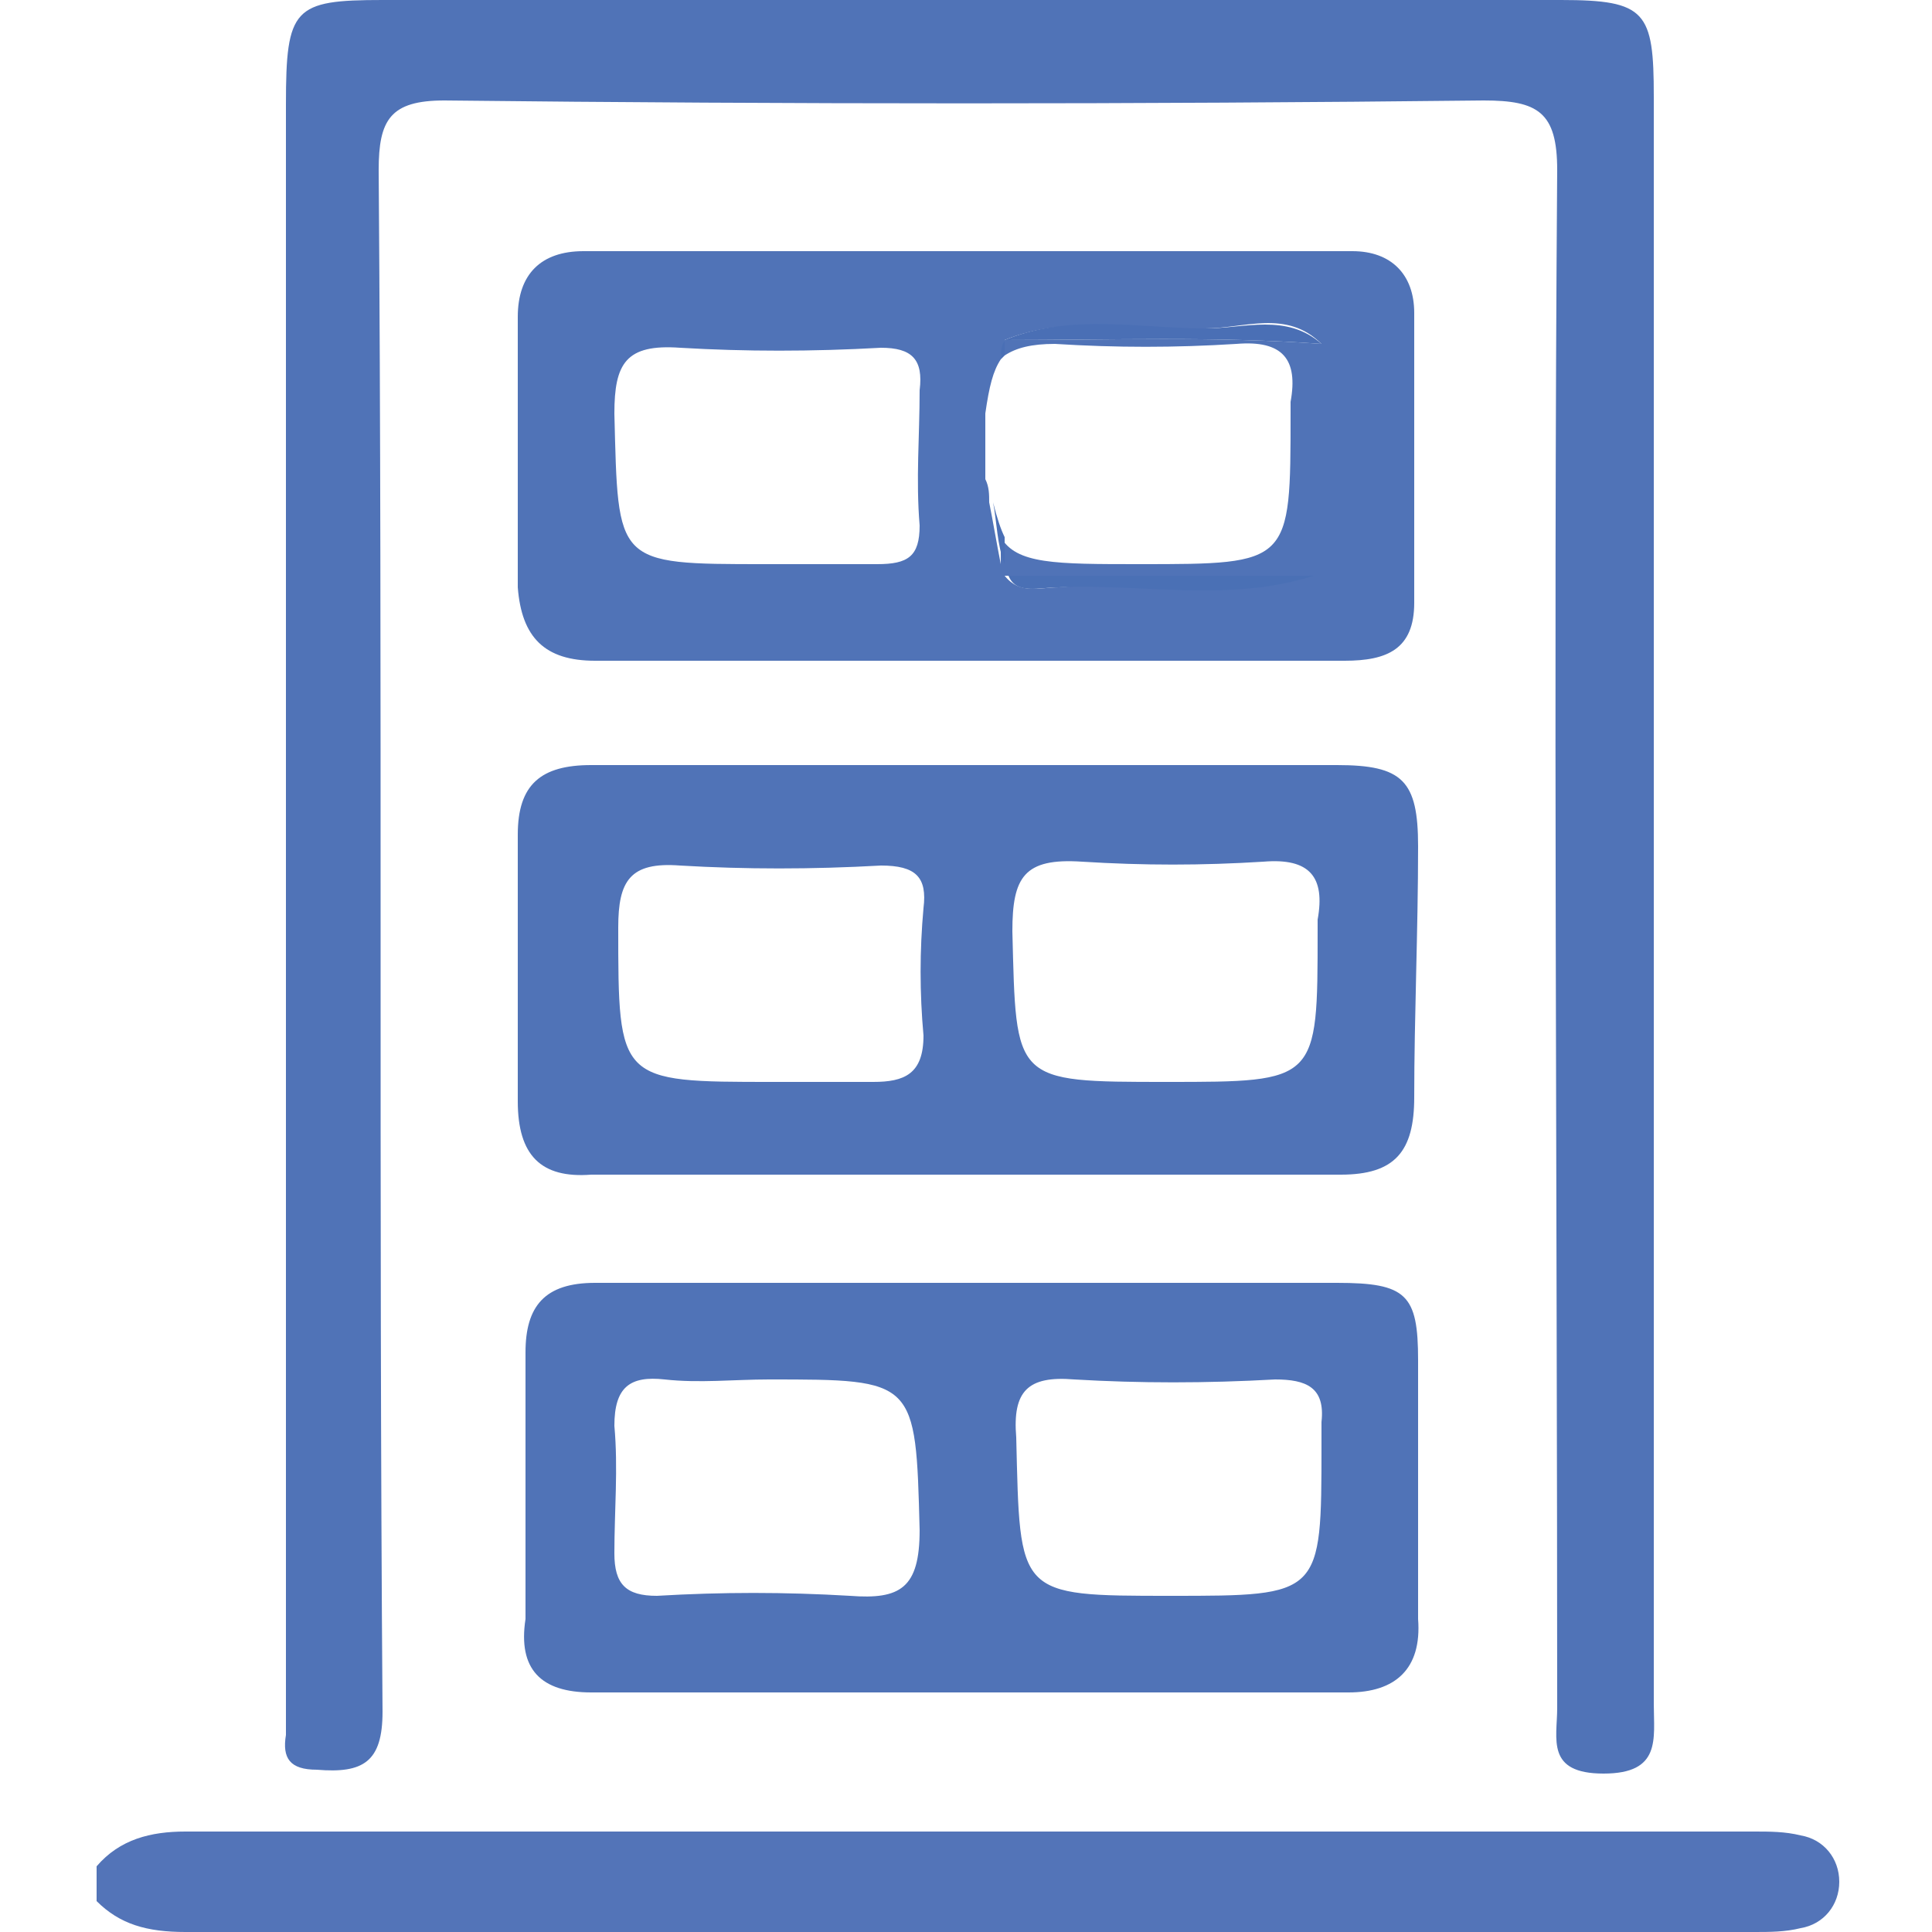
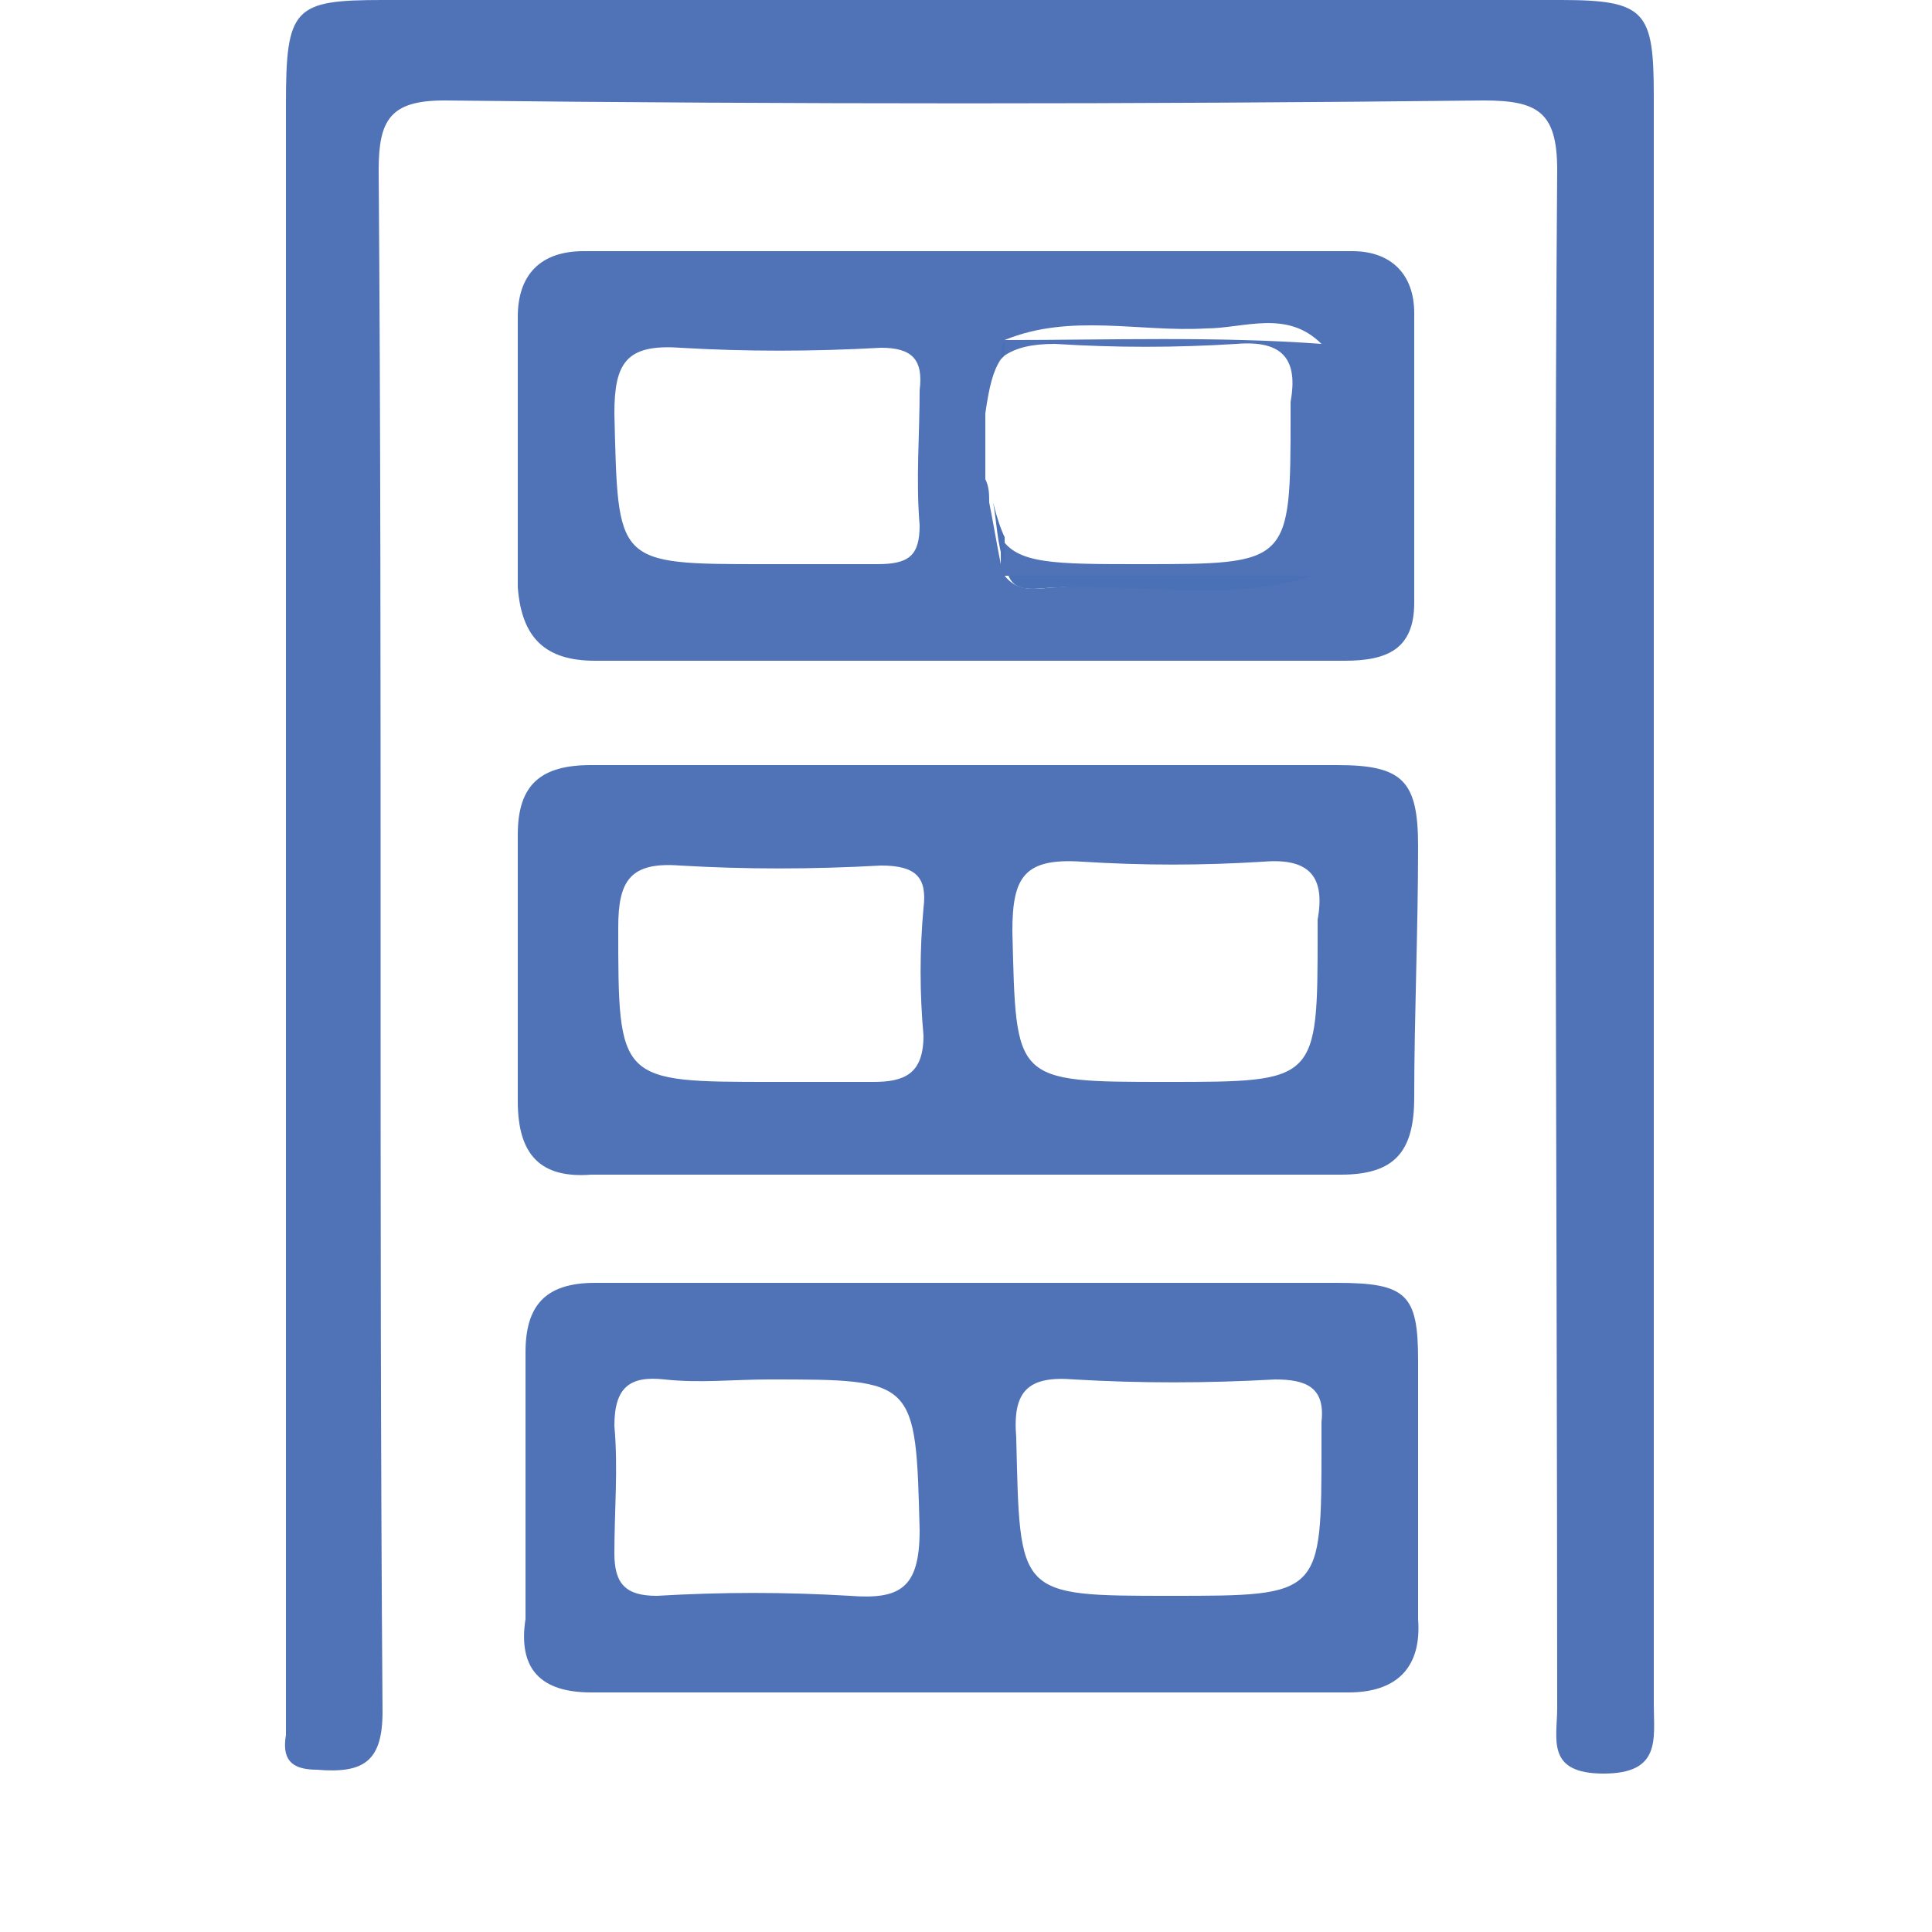
<svg xmlns="http://www.w3.org/2000/svg" version="1.1" id="katman_1" x="0px" y="0px" viewBox="0 0 50 50" style="enable-background:new 0 0 50 50;" xml:space="preserve">
  <style type="text/css">
	.st0{fill:#5374B8;}
	.st1{fill:#5073B7;}
	.st2{fill:#4A6FB5;}
	.st3{fill:#4A70B5;}
</style>
  <g>
-     <path class="st0" d="M46.6,47.5c-0.4-0.1-0.8-0.1-1.2-0.1c-13.5,0-27.1,0-40.6,0c-0.9,0-1.7,0.2-2.3,0.9c0,0.3,0,0.6,0,0.9   C3.1,49.8,3.8,50,4.8,50c13.5,0,27.1,0,40.6,0c0.4,0,0.8,0,1.2-0.1c0.6-0.1,1-0.6,1-1.2C47.6,48.1,47.2,47.6,46.6,47.5z" />
    <path class="st1" d="M8.2,45.8c1.2,0.1,1.7-0.2,1.7-1.5C9.8,31,9.9,17.7,9.8,4.4c0-1.3,0.3-1.8,1.7-1.8c9,0.1,17.9,0.1,26.9,0   c1.4,0,1.9,0.3,1.9,1.8c-0.1,13.3,0,26.5,0,39.8c0,0.8-0.3,1.7,1.2,1.7c1.5,0,1.3-0.9,1.3-1.8c0-6.9,0-13.9,0-20.8   c0-6.9,0-13.9,0-20.8c0-2.2-0.2-2.5-2.4-2.5C30.2,0,20.1,0,9.9,0C7.6,0,7.4,0.2,7.4,2.7c0,12.9,0,25.9,0,38.8c0,1.1,0,2.2,0,3.4   C7.3,45.5,7.5,45.8,8.2,45.8z" />
    <path class="st1" d="M15.3,43.8c6.5,0,13,0,19.6,0c1.2,0,1.9-0.6,1.8-1.9c0-2.2,0-4.5,0-6.7c0-1.7-0.3-2-2.1-2c-3.1,0-6.2,0-9.3,0   c-3.3,0-6.6,0-9.9,0c-1.3,0-1.8,0.6-1.8,1.8c0,2.3,0,4.6,0,6.9C13.4,43.2,14,43.8,15.3,43.8z M27.8,35.7c1.7,0.1,3.4,0.1,5.2,0   c0.8,0,1.3,0.2,1.2,1.1c0,0.2,0,0.4,0,0.6c0,3.9,0,3.9-3.9,3.9c-4,0-3.9,0-4-4.1C26.2,36,26.6,35.6,27.8,35.7z M17.2,35.7   c0.9,0.1,1.8,0,2.7,0c3.8,0,3.8,0,3.9,3.9c0,1.5-0.5,1.8-1.8,1.7c-1.7-0.1-3.3-0.1-5,0c-0.8,0-1.1-0.3-1.1-1.1c0-1.1,0.1-2.2,0-3.3   C15.9,35.9,16.3,35.6,17.2,35.7z" />
    <path class="st1" d="M36.7,21.9c0-1.7-0.4-2.1-2.1-2.1c-3.2,0-6.3,0-9.5,0c-3.3,0-6.5,0-9.8,0c-1.3,0-1.9,0.5-1.9,1.8   c0,2.3,0,4.6,0,6.9c0,1.4,0.6,2,1.9,1.9c6.5,0,12.9,0,19.4,0c1.4,0,1.9-0.6,1.9-2C36.6,26.3,36.7,24.1,36.7,21.9z M22.6,28   c-0.9,0-1.7,0-2.6,0c-4,0-4,0-4-4c0-1.2,0.3-1.7,1.6-1.6c1.7,0.1,3.4,0.1,5.2,0c0.9,0,1.2,0.3,1.1,1.1c-0.1,1.1-0.1,2.2,0,3.3   C23.9,27.8,23.4,28,22.6,28z M34.1,23.8c0,0.1,0,0.2,0,0.3c0,3.9,0,3.9-3.9,3.9c-4,0-3.9,0-4-3.9c0-1.4,0.3-1.9,1.8-1.8   c1.6,0.1,3.1,0.1,4.7,0C33.9,22.2,34.3,22.7,34.1,23.8z" />
    <path class="st1" d="M15.4,17.1c3.2,0,6.4,0,9.6,0c3.3,0,6.5,0,9.8,0c1.1,0,1.8-0.3,1.8-1.5c0-2.5,0-5,0-7.5c0-1-0.6-1.6-1.6-1.6   c-6.6,0-13.2,0-19.9,0c-1.1,0-1.7,0.6-1.7,1.7c0,2.3,0,4.7,0,7C13.5,16.5,14.1,17.1,15.4,17.1z M27.4,15.2c-0.5,0-1,0.2-1.4-0.3   c2.6,0,5.3,0,7.9,0C31.8,15.6,29.5,15,27.4,15.2z M25.9,9.3c0-0.2,0.1-0.3,0.1-0.5c0,0,0,0,0,0c0,0,0,0,0,0c0,0,0,0,0,0   c0,0,0,0,0,0c1.7-0.7,3.5-0.2,5.2-0.3c1,0,2.1-0.5,3,0.4c-2.7-0.2-5.5-0.1-8.2-0.1c0,0.1,0,0.3,0,0.4c0.3-0.2,0.7-0.3,1.3-0.3   c1.6,0.1,3.1,0.1,4.7,0c1.2-0.1,1.6,0.4,1.4,1.5c0,0.1,0,0.2,0,0.3c0,3.9,0,3.9-3.9,3.9c-2.2,0-3.2,0-3.6-0.7c0,0.2,0,0.5,0,0.7   c-0.1-0.5-0.2-1.1-0.3-1.6c0-0.2,0-0.4-0.1-0.6c0-0.3,0-0.6,0-1c0-0.2,0-0.5,0-0.7C25.6,10,25.7,9.6,25.9,9.3z M17.6,9   c1.7,0.1,3.4,0.1,5.2,0c0.8,0,1.1,0.3,1,1.1c0,1.2-0.1,2.3,0,3.5c0,0.8-0.3,1-1.1,1c-1,0-1.9,0-2.9,0c-3.9,0-3.8,0-3.9-3.9   C15.9,9.4,16.2,8.9,17.6,9z" />
-     <path class="st2" d="M34.2,8.9c-0.9-0.8-2-0.4-3-0.4c-1.7,0-3.5-0.4-5.2,0.3c0,0,0,0,0,0C28.7,8.8,31.5,8.7,34.2,8.9z" />
    <path class="st2" d="M26,8.8C26,8.8,26,8.8,26,8.8C26,8.8,26,8.8,26,8.8C26,8.8,26,8.8,26,8.8z" />
    <path class="st3" d="M27.4,15.2c2.2-0.1,4.4,0.4,6.6-0.3c-2.6,0-5.3,0-7.9,0C26.3,15.4,26.9,15.2,27.4,15.2z" />
    <path class="st2" d="M26,14.6c0-0.2,0-0.5,0-0.7c-0.1-0.2-0.2-0.5-0.3-0.9C25.8,13.5,25.8,14.1,26,14.6z" />
    <path class="st2" d="M26,8.8C26,8.8,26,8.8,26,8.8C26,8.8,26,8.8,26,8.8C26,8.8,26,8.8,26,8.8C26,8.8,26,8.8,26,8.8   c-0.1,0.2-0.1,0.3-0.1,0.5c0,0,0.1-0.1,0.1-0.1C26,9.1,26,8.9,26,8.8z" />
  </g>
</svg>